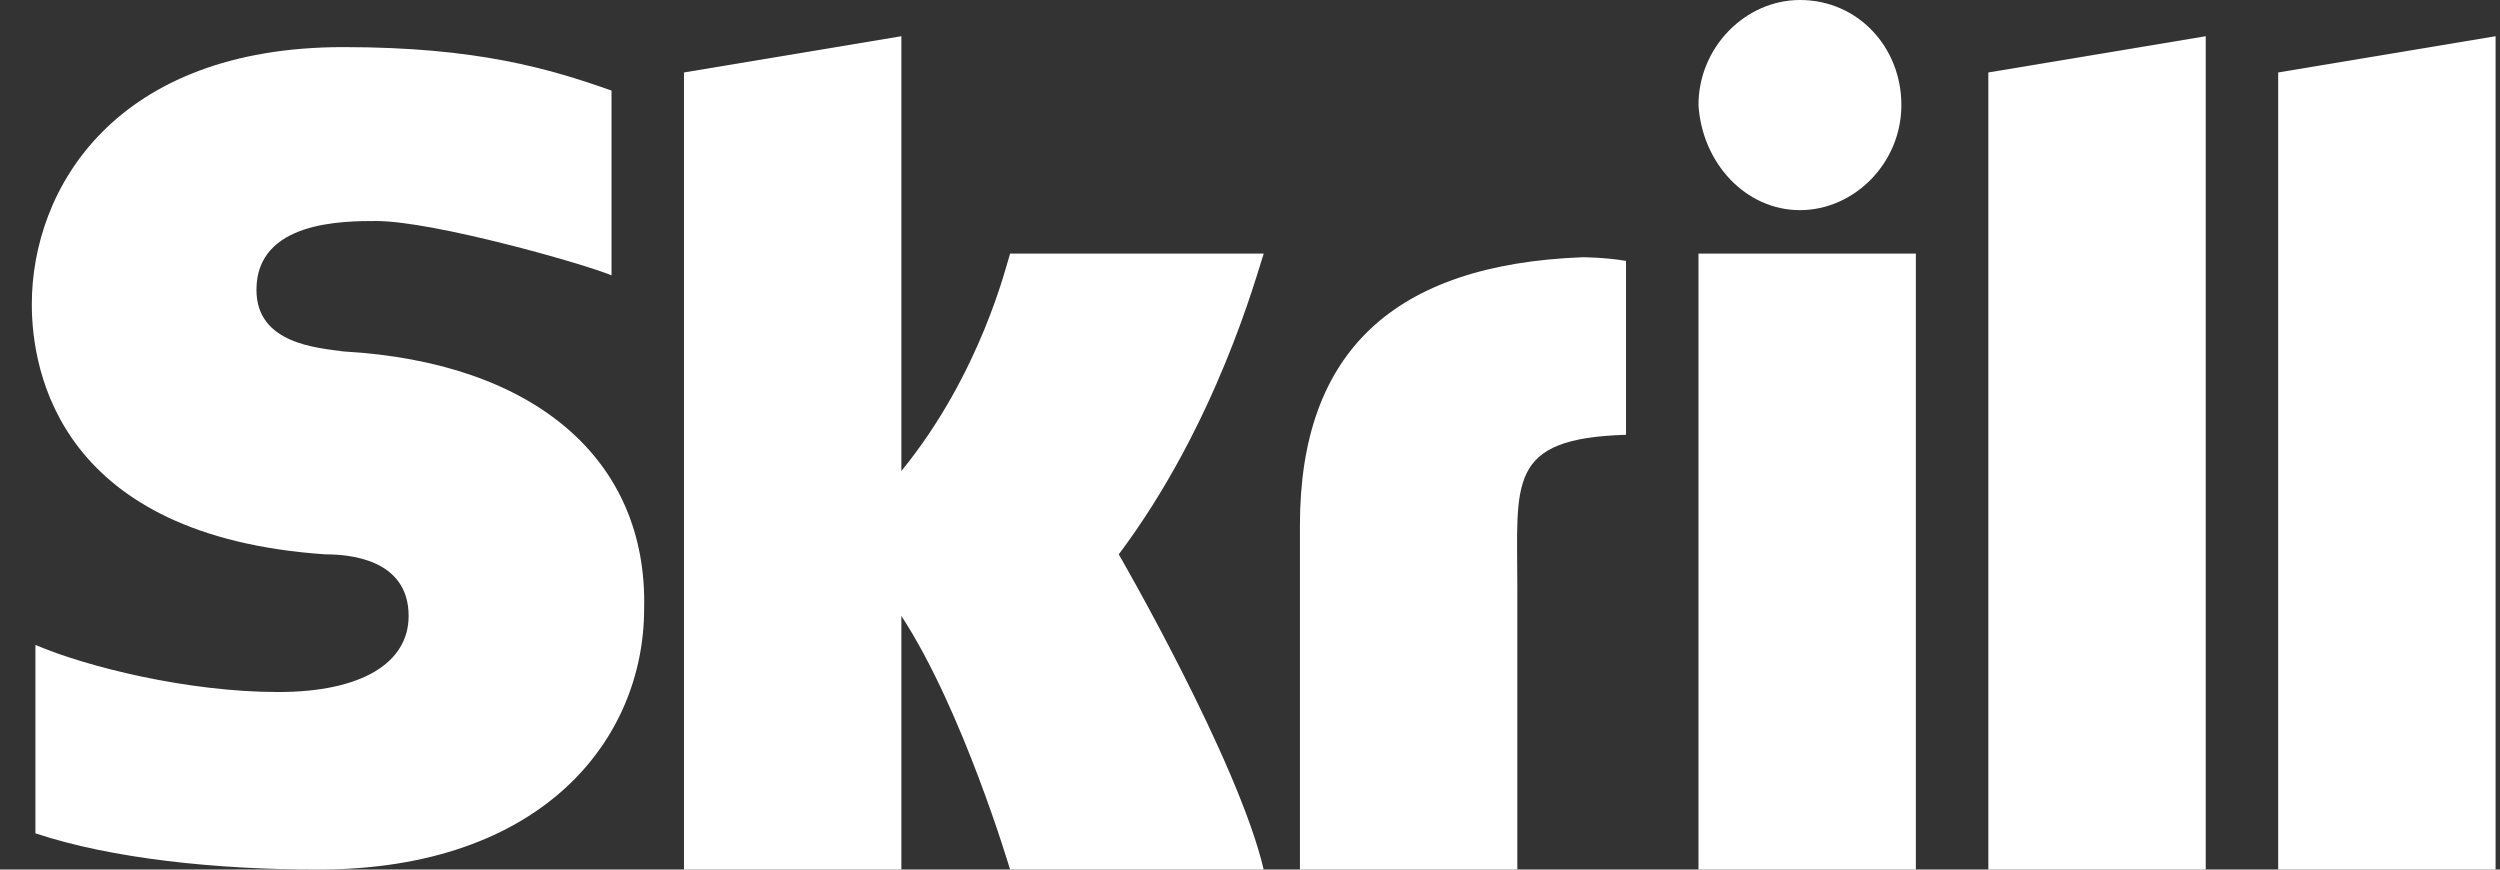
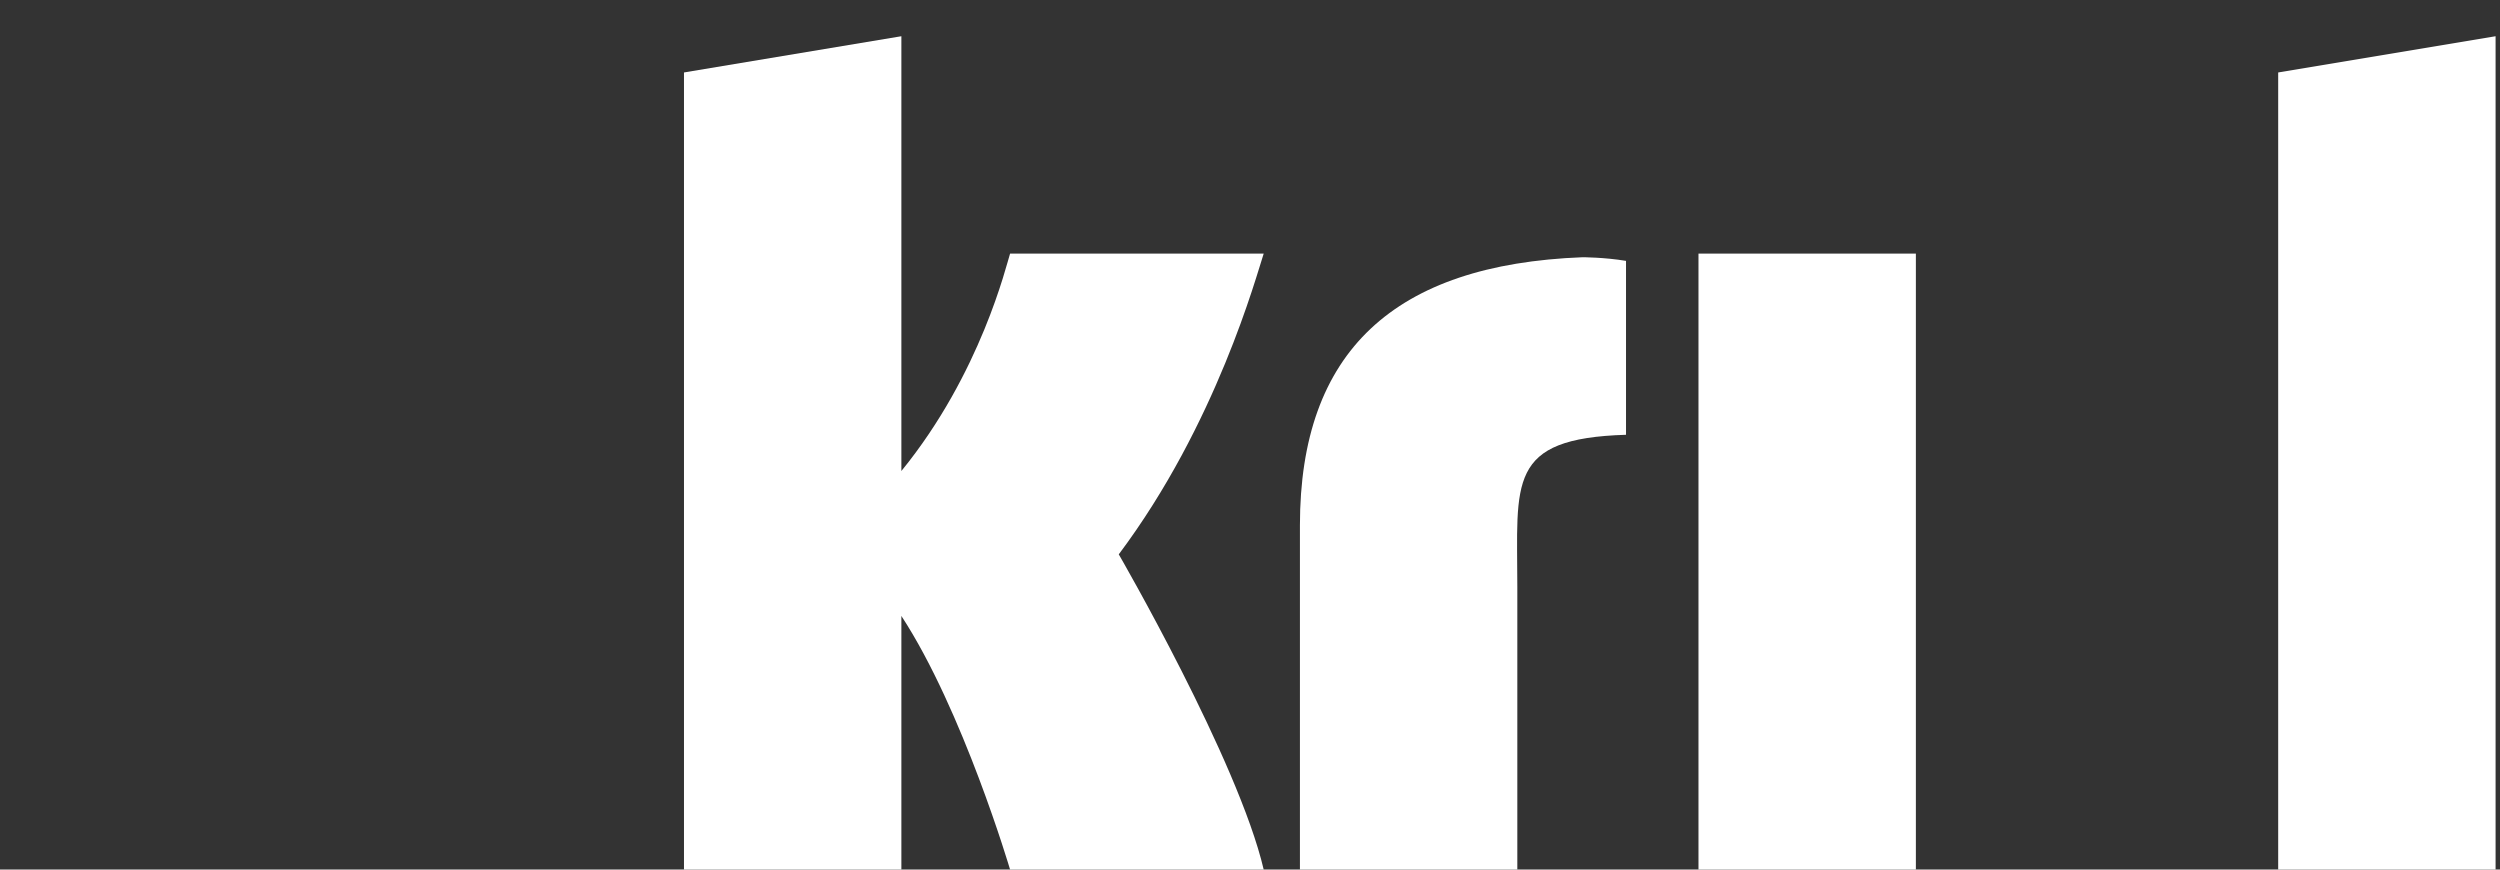
<svg xmlns="http://www.w3.org/2000/svg" width="69" height="24" viewBox="0 0 69 24" fill="none">
  <rect x="0" y="0" width="69" height="24" fill="#333333" stroke="none" />
  <g clip-path="url(#clip0_8725_19078)">
-     <path d="M54.878 2L60.878 1V24H54.878V2Z" fill="white" />
    <path d="M62.878 2V24H68.878V1L62.878 2Z" fill="white" />
    <path d="M52.878 7H46.878V24H52.878V7Z" fill="white" />
-     <path d="M9.478 9.7C8.778 9.6 7.078 9.5 7.078 8C7.078 6.1 9.478 6.1 10.378 6.1C11.978 6.1 16.178 7.3 16.878 7.6V2.5C15.178 1.9 13.178 1.3 9.478 1.3C3.178 1.3 0.878 5.2 0.878 8.4C0.878 10.3 1.678 14.8 8.978 15.3C9.578 15.3 11.278 15.4 11.278 17C11.278 18.3 9.978 19.1 7.678 19.1C5.178 19.1 2.378 18.4 0.978 17.8V23C3.078 23.7 5.978 24 8.778 24C14.978 24 17.778 20.4 17.778 16.8C17.878 12.7 14.778 10 9.478 9.7Z" fill="white" />
    <path d="M43.678 7.1C38.478 7.3 35.878 9.7 35.878 14.5V24H41.878V16.2C41.878 13.3 41.578 12.1 44.878 12V7.2C44.278 7.1 43.678 7.1 43.678 7.1Z" fill="white" />
    <path d="M27.878 7C27.778 7.3 27.078 10.3 24.878 13V1L18.878 2V24H24.878V17C26.578 19.6 27.878 24 27.878 24H34.878C34.178 21 30.878 15.3 30.878 15.3C33.578 11.7 34.678 7.6 34.878 7H27.878Z" fill="white" />
-     <path d="M49.678 5.8C51.178 5.8 52.478 4.5 52.478 2.9C52.478 1.3 51.278 0 49.678 0C48.178 0 46.878 1.3 46.878 2.9C46.978 4.5 48.178 5.8 49.678 5.8Z" fill="white" />
  </g>
  <defs>
    <clipPath id="clip0_8725_19078">
      <rect width="68" height="24" fill="white" transform="translate(0.878)" />
    </clipPath>
  </defs>
</svg>